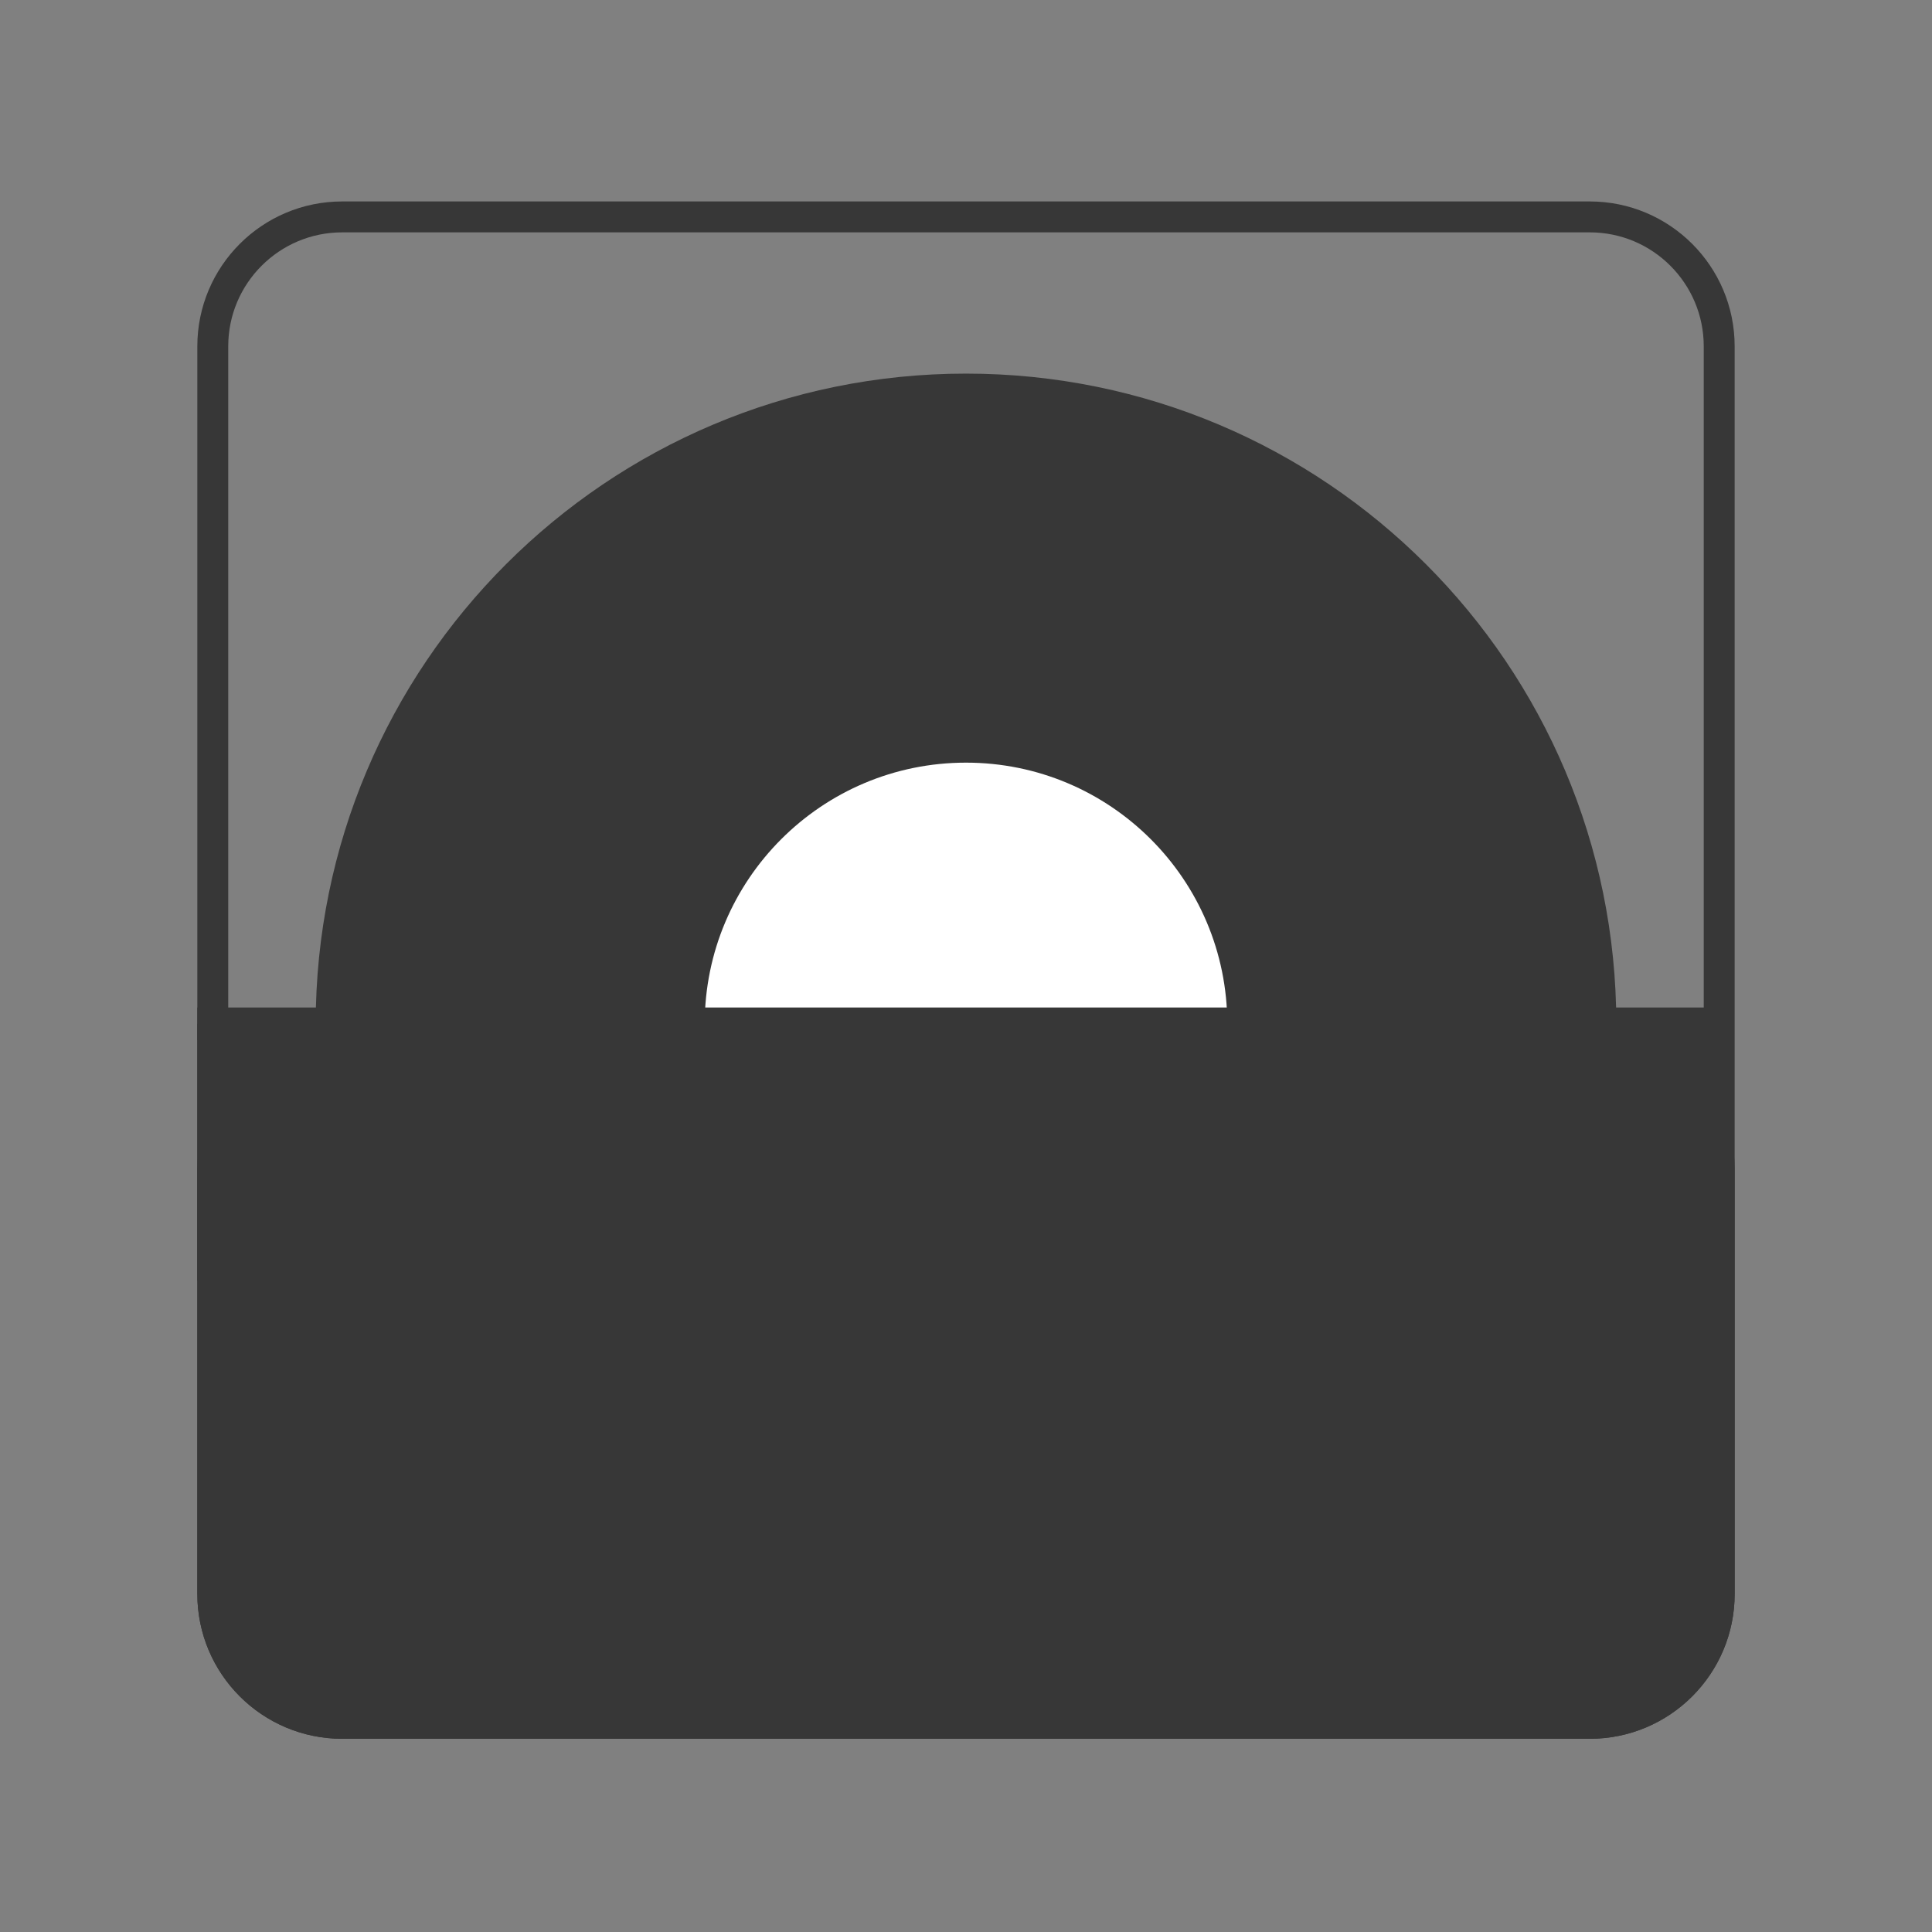
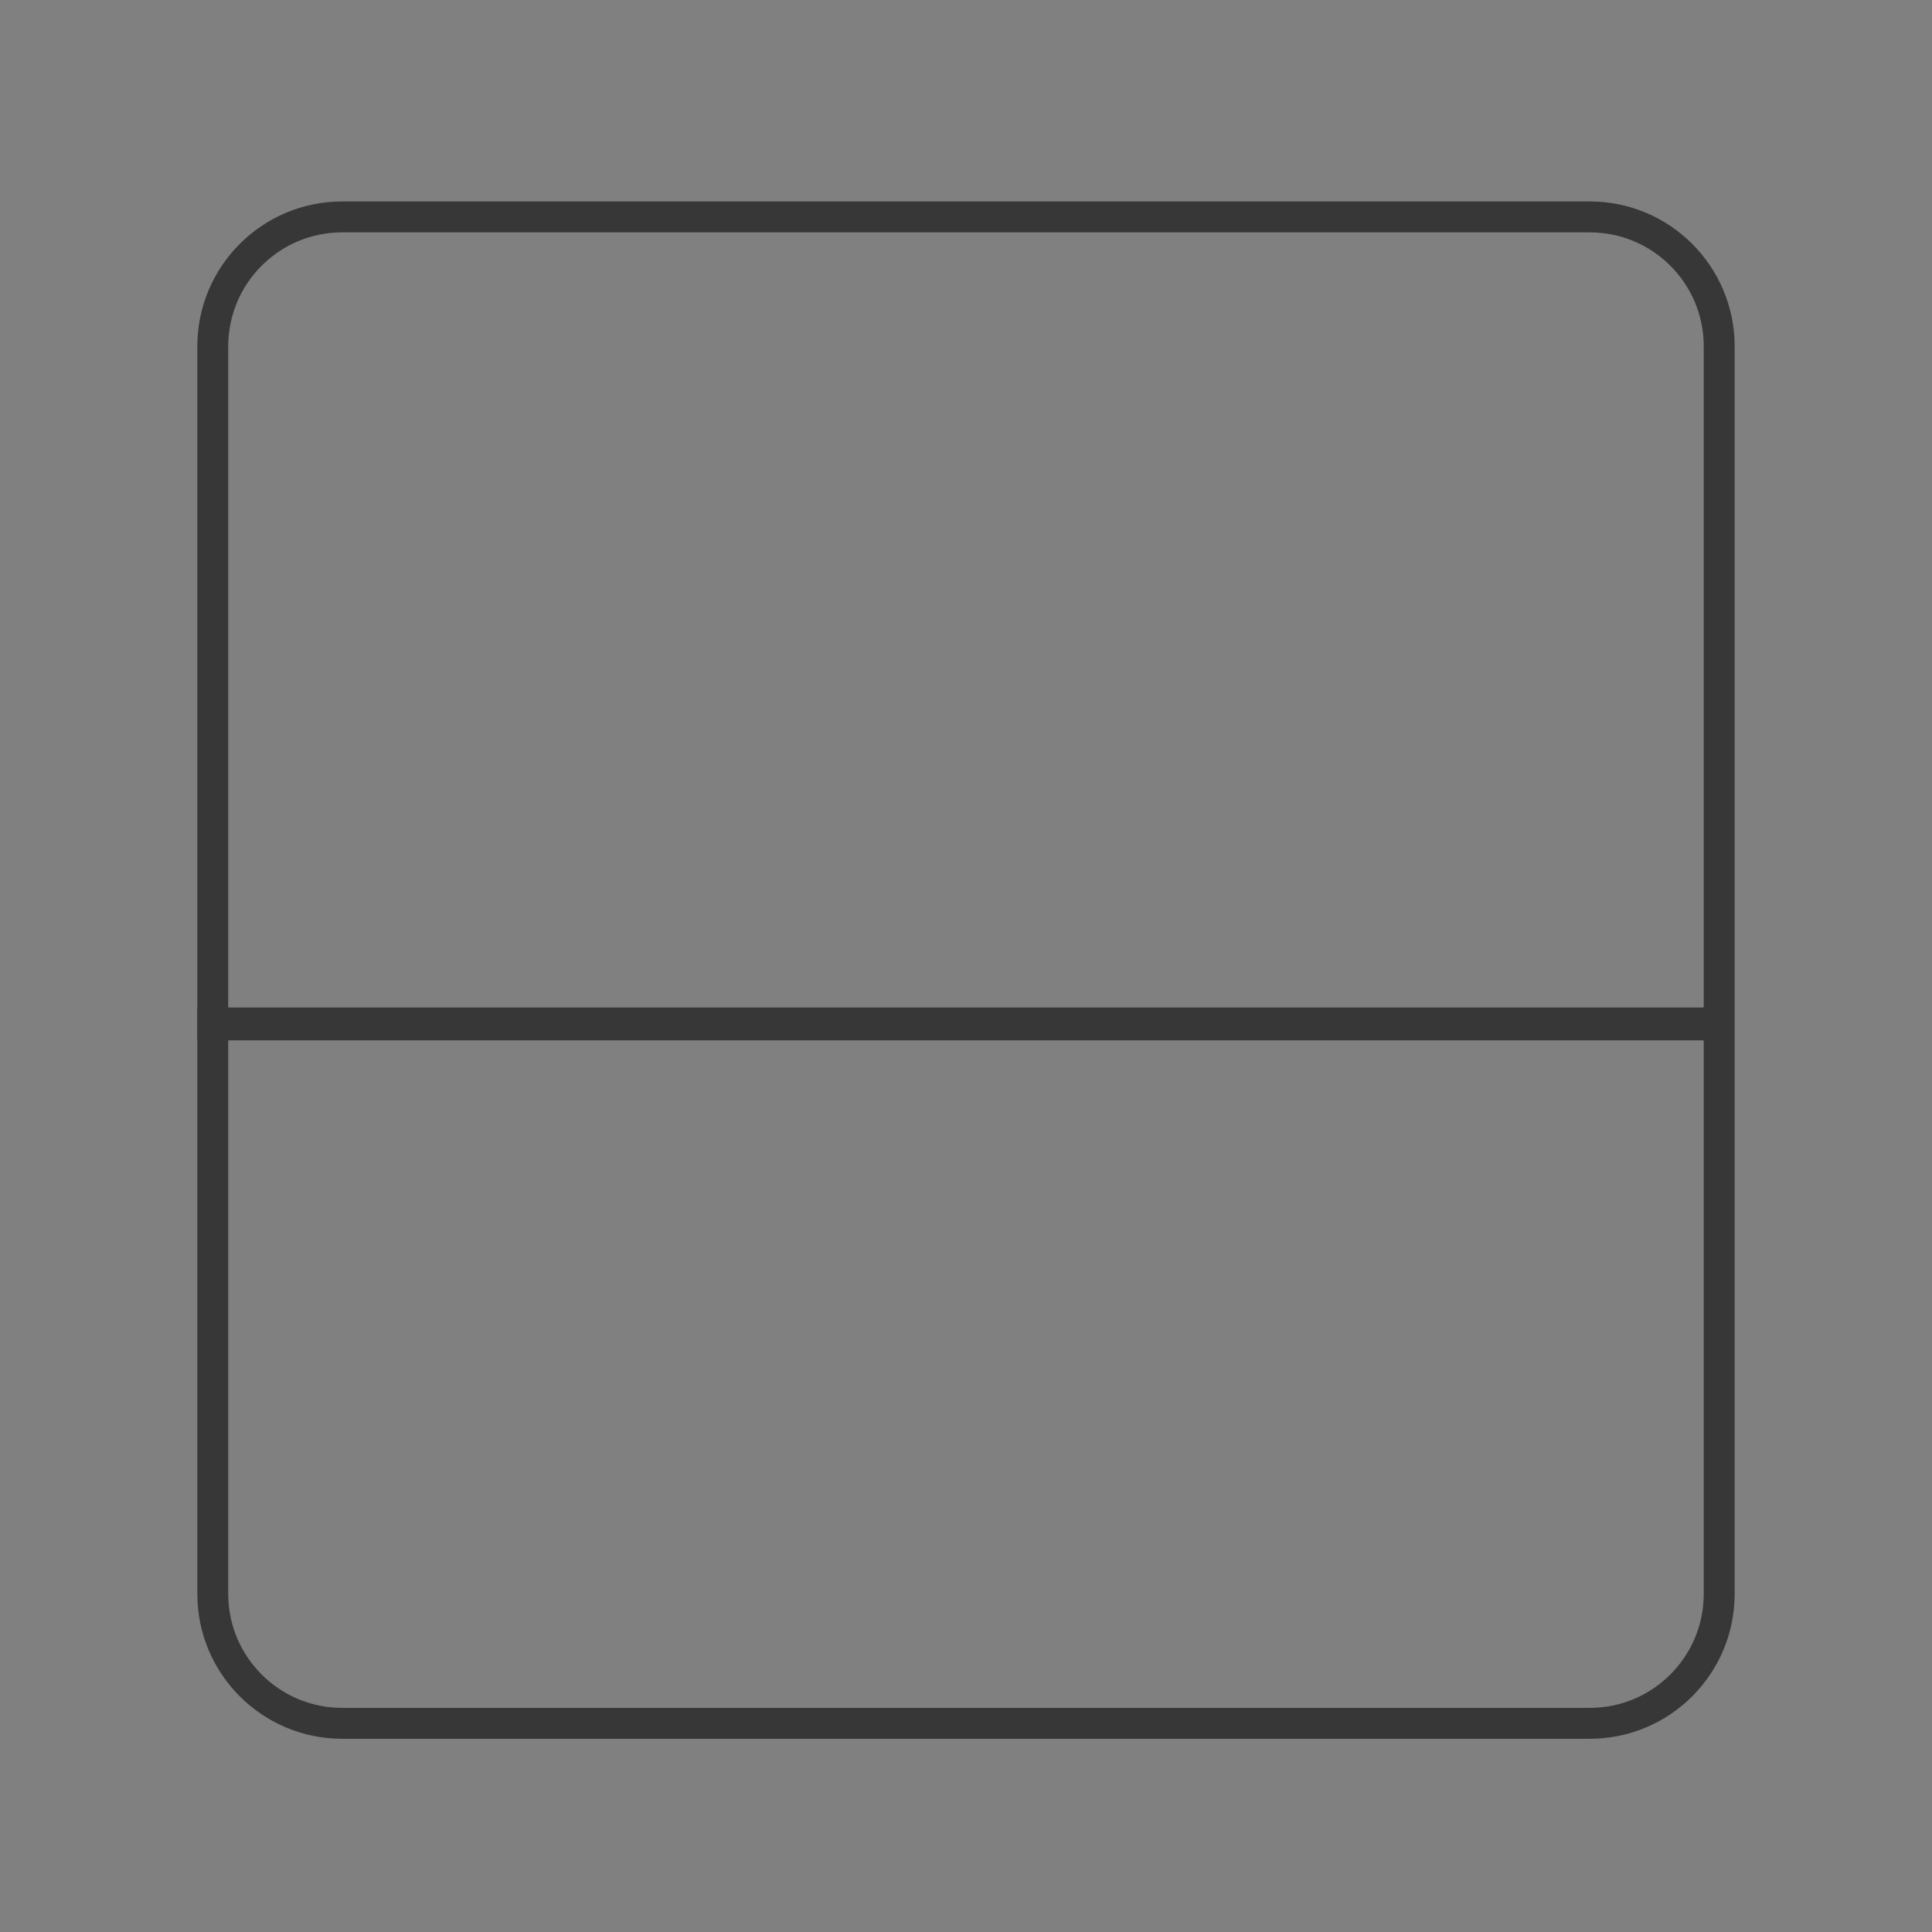
<svg xmlns="http://www.w3.org/2000/svg" version="1.0" preserveAspectRatio="xMidYMid meet" height="1000" viewBox="0 0 750 750" zoomAndPan="magnify" width="1000">
  <rect x="0" y="0" width="750" height="750" fill="#808080" stroke="none" />
  <defs>
    <clipPath id="5a0618cca5">
      <path clip-rule="nonzero" d="M 76.602 78.203 L 673.391 78.203 L 673.391 674.992 L 76.602 674.992 Z M 76.602 78.203" />
    </clipPath>
    <clipPath id="24eeacf431">
      <path clip-rule="nonzero" d="M 132.852 78.203 L 617.141 78.203 C 648.207 78.203 673.391 103.387 673.391 134.453 L 673.391 618.742 C 673.391 649.809 648.207 674.992 617.141 674.992 L 132.852 674.992 C 101.785 674.992 76.602 649.809 76.602 618.742 L 76.602 134.453 C 76.602 103.387 101.785 78.203 132.852 78.203 Z M 132.852 78.203" />
    </clipPath>
    <clipPath id="5d680b2f53">
      <path clip-rule="nonzero" d="M 122.551 145.035 L 627.449 145.035 L 627.449 649.934 L 122.551 649.934 Z M 122.551 145.035" />
    </clipPath>
    <clipPath id="d4039037a1">
-       <path clip-rule="nonzero" d="M 375 145.035 C 235.578 145.035 122.551 258.062 122.551 397.484 C 122.551 536.906 235.578 649.934 375 649.934 C 514.422 649.934 627.449 536.906 627.449 397.484 C 627.449 258.062 514.422 145.035 375 145.035 Z M 375 145.035" />
+       <path clip-rule="nonzero" d="M 375 145.035 C 235.578 145.035 122.551 258.062 122.551 397.484 C 122.551 536.906 235.578 649.934 375 649.934 C 627.449 258.062 514.422 145.035 375 145.035 Z M 375 145.035" />
    </clipPath>
    <clipPath id="f46c9ce7b1">
      <path clip-rule="nonzero" d="M 0.551 0.035 L 505.449 0.035 L 505.449 504.934 L 0.551 504.934 Z M 0.551 0.035" />
    </clipPath>
    <clipPath id="ef76b366cf">
-       <path clip-rule="nonzero" d="M 253 0.035 C 113.578 0.035 0.551 113.062 0.551 252.484 C 0.551 391.906 113.578 504.934 253 504.934 C 392.422 504.934 505.449 391.906 505.449 252.484 C 505.449 113.062 392.422 0.035 253 0.035 Z M 253 0.035" />
-     </clipPath>
+       </clipPath>
    <clipPath id="a20cdd4ee5">
      <rect height="505" y="0" width="506" x="0" />
    </clipPath>
    <clipPath id="a731ffbf49">
      <path clip-rule="nonzero" d="M 273.57 296.059 L 476.43 296.059 L 476.43 498.914 L 273.57 498.914 Z M 273.57 296.059" />
    </clipPath>
    <clipPath id="005e872a33">
      <path clip-rule="nonzero" d="M 375 296.059 C 318.984 296.059 273.57 341.469 273.57 397.484 C 273.57 453.5 318.984 498.914 375 498.914 C 431.016 498.914 476.43 453.5 476.43 397.484 C 476.43 341.469 431.016 296.059 375 296.059 Z M 375 296.059" />
    </clipPath>
    <clipPath id="ade421de8f">
-       <path clip-rule="nonzero" d="M 0.57 0.059 L 203.43 0.059 L 203.43 202.914 L 0.57 202.914 Z M 0.57 0.059" />
-     </clipPath>
+       </clipPath>
    <clipPath id="5bda80db51">
      <path clip-rule="nonzero" d="M 102 0.059 C 45.984 0.059 0.57 45.469 0.57 101.484 C 0.57 157.5 45.984 202.914 102 202.914 C 158.016 202.914 203.43 157.5 203.43 101.484 C 203.43 45.469 158.016 0.059 102 0.059 Z M 102 0.059" />
    </clipPath>
    <clipPath id="02baca15b4">
      <rect height="203" y="0" width="204" x="0" />
    </clipPath>
    <clipPath id="d439009924">
      <path clip-rule="nonzero" d="M 76.602 397.484 L 673.91 397.484 L 673.91 675 L 76.602 675 Z M 76.602 397.484" />
    </clipPath>
    <clipPath id="924d3b7926">
-       <path clip-rule="nonzero" d="M 132.852 397.484 L 617.148 397.484 C 648.215 397.484 673.398 422.668 673.398 453.734 L 673.398 618.75 C 673.398 649.816 648.215 675 617.148 675 L 132.852 675 C 101.785 675 76.602 649.816 76.602 618.75 L 76.602 453.734 C 76.602 422.668 101.785 397.484 132.852 397.484 Z M 132.852 397.484" />
-     </clipPath>
+       </clipPath>
    <clipPath id="e3f431d715">
      <path clip-rule="nonzero" d="M 0.602 0.484 L 597.441 0.484 L 597.441 278 L 0.602 278 Z M 0.602 0.484" />
    </clipPath>
    <clipPath id="916ac6b812">
      <path clip-rule="nonzero" d="M 56.852 0.484 L 541.148 0.484 C 572.215 0.484 597.398 25.668 597.398 56.734 L 597.398 221.75 C 597.398 252.816 572.215 278 541.148 278 L 56.852 278 C 25.785 278 0.602 252.816 0.602 221.75 L 0.602 56.734 C 0.602 25.668 25.785 0.484 56.852 0.484 Z M 56.852 0.484" />
    </clipPath>
    <clipPath id="64b687619d">
-       <rect height="278" y="0" width="598" x="0" />
-     </clipPath>
+       </clipPath>
    <clipPath id="d3a3e79520">
      <path clip-rule="nonzero" d="M 76.602 397.484 L 671.129 397.484 L 671.129 497.113 L 76.602 497.113 Z M 76.602 397.484" />
    </clipPath>
    <clipPath id="631ea7dd06">
      <path clip-rule="nonzero" d="M 0.602 0.484 L 595.129 0.484 L 595.129 100.113 L 0.602 100.113 Z M 0.602 0.484" />
    </clipPath>
    <clipPath id="e7fecd8dc7">
      <rect height="101" y="0" width="596" x="0" />
    </clipPath>
  </defs>
  <g clip-path="url(#5a0618cca5)">
    <g clip-path="url(#24eeacf431)">
      <path stroke-miterlimit="4" stroke-opacity="1" stroke-width="32" stroke="#373737" d="M 74.999 -0.002 L 720.718 -0.002 C 762.14 -0.002 795.718 33.576 795.718 74.998 L 795.718 720.717 C 795.718 762.139 762.14 795.717 720.718 795.717 L 74.999 795.717 C 33.577 795.717 -0.001 762.139 -0.001 720.717 L -0.001 74.998 C -0.001 33.576 33.577 -0.002 74.999 -0.002 Z M 74.999 -0.002" stroke-linejoin="miter" fill="none" transform="matrix(0.75, 0, 0, 0.75, 76.602, 78.204)" stroke-linecap="butt" />
    </g>
  </g>
  <g clip-path="url(#5d680b2f53)">
    <g clip-path="url(#d4039037a1)">
      <g transform="matrix(1, 0, 0, 1, 122, 145)">
        <g clip-path="url(#a20cdd4ee5)">
          <g clip-path="url(#f46c9ce7b1)">
            <g clip-path="url(#ef76b366cf)">
              <path fill-rule="nonzero" fill-opacity="1" d="M 0.551 0.035 L 505.449 0.035 L 505.449 504.934 L 0.551 504.934 Z M 0.551 0.035" fill="#373737" />
            </g>
          </g>
        </g>
      </g>
    </g>
  </g>
  <g clip-path="url(#a731ffbf49)">
    <g clip-path="url(#005e872a33)">
      <g transform="matrix(1, 0, 0, 1, 273, 296)">
        <g clip-path="url(#02baca15b4)">
          <g clip-path="url(#ade421de8f)">
            <g clip-path="url(#5bda80db51)">
              <path fill-rule="nonzero" fill-opacity="1" d="M 0.57 0.059 L 203.43 0.059 L 203.43 202.914 L 0.57 202.914 Z M 0.57 0.059" fill="#ffffff" />
            </g>
          </g>
        </g>
      </g>
    </g>
  </g>
  <path stroke-miterlimit="4" stroke-opacity="1" stroke-width="17" stroke="#373737" d="M -0.001 8.5 L 792.702 8.5" stroke-linejoin="miter" fill="none" transform="matrix(0.75, 0, -0, 0.75, 76.602, 391.11)" stroke-linecap="butt" />
  <g clip-path="url(#d439009924)">
    <g clip-path="url(#924d3b7926)">
      <g transform="matrix(1, 0, 0, 1, 76, 397)">
        <g clip-path="url(#64b687619d)">
          <g clip-path="url(#e3f431d715)">
            <g clip-path="url(#916ac6b812)">
              <path fill-rule="nonzero" fill-opacity="1" d="M 0.602 0.484 L 597.91 0.484 L 597.91 278 L 0.602 278 Z M 0.602 0.484" fill="#373737" />
            </g>
          </g>
        </g>
      </g>
    </g>
  </g>
  <g clip-path="url(#d3a3e79520)">
    <g transform="matrix(1, 0, 0, 1, 76, 397)">
      <g clip-path="url(#e7fecd8dc7)">
        <g clip-path="url(#631ea7dd06)">
-           <path fill-rule="nonzero" fill-opacity="1" d="M 0.602 0.484 L 595.266 0.484 L 595.266 100.113 L 0.602 100.113 Z M 0.602 0.484" fill="#373737" />
-         </g>
+           </g>
      </g>
    </g>
  </g>
</svg>